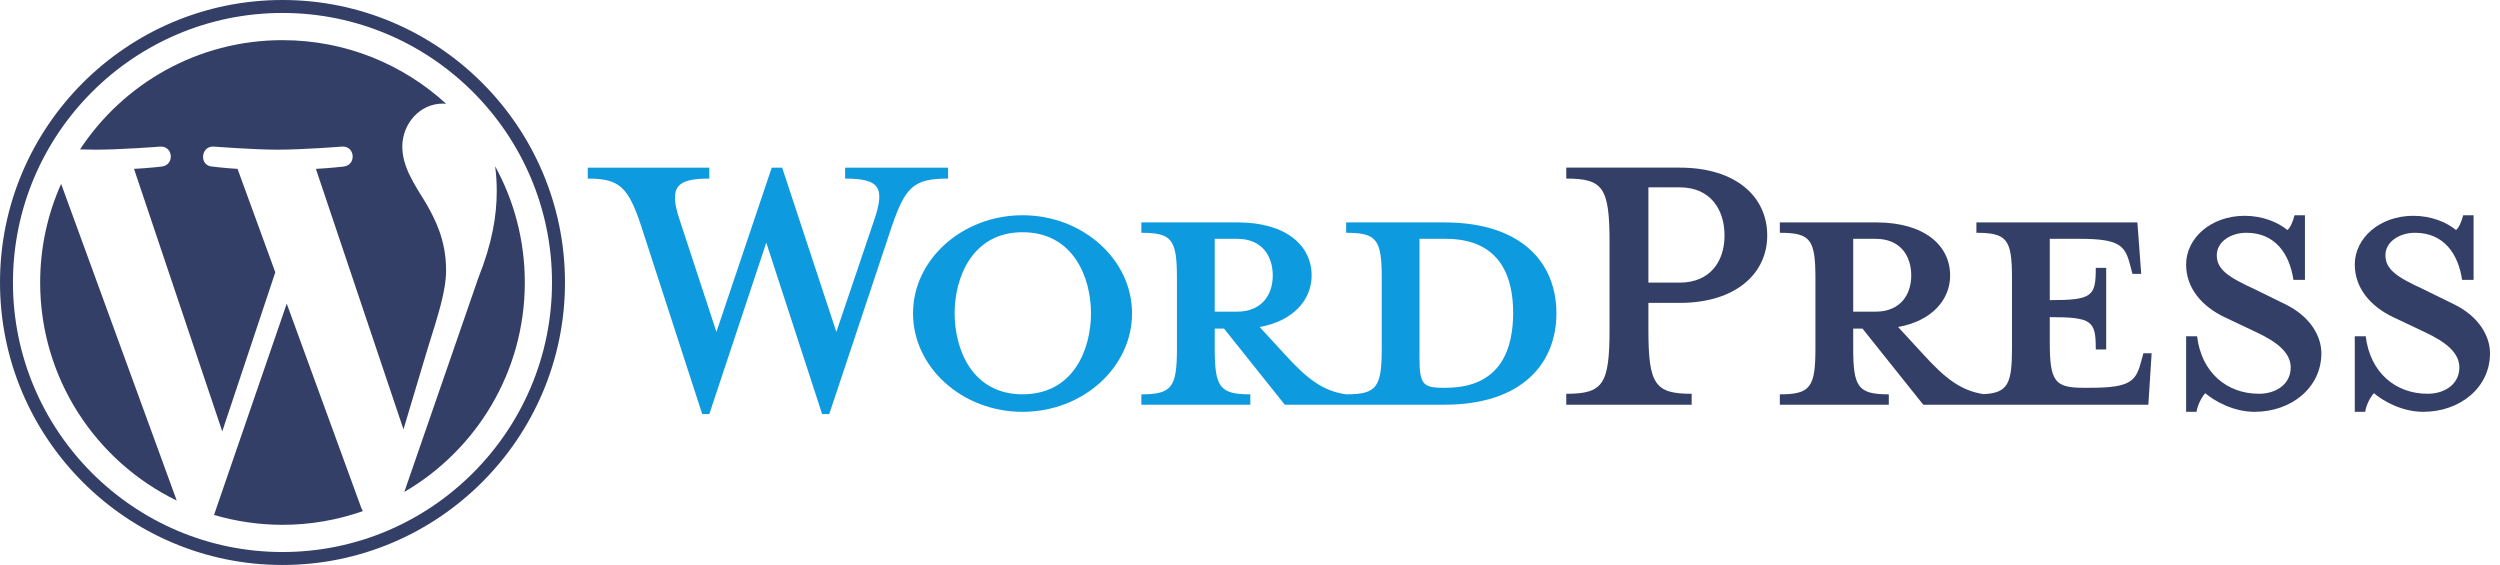
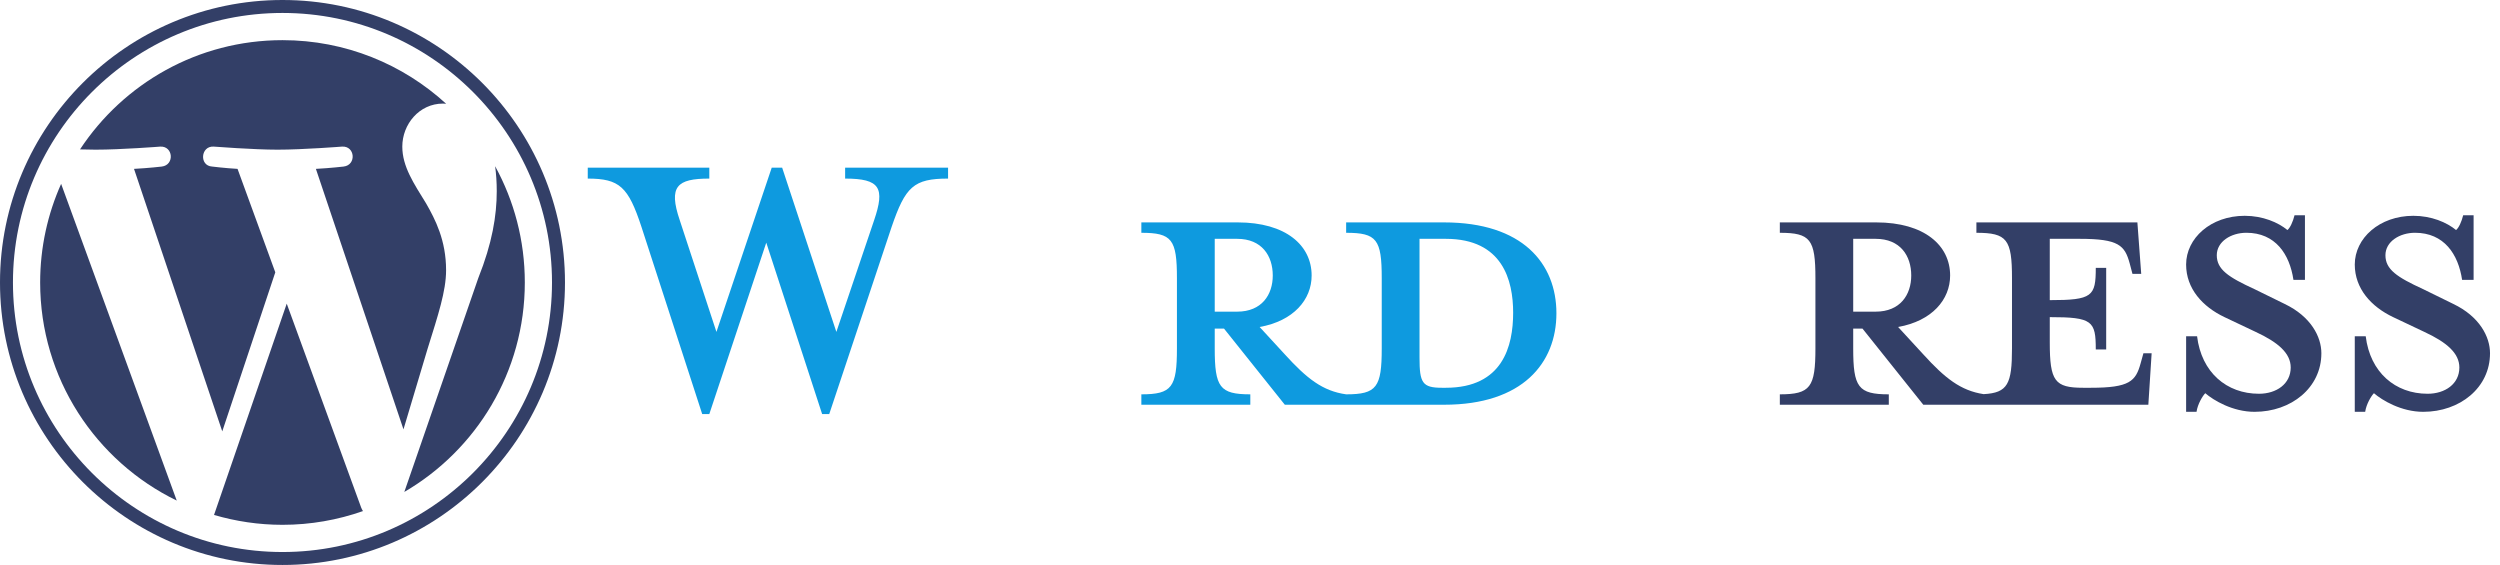
<svg xmlns="http://www.w3.org/2000/svg" width="177" height="40" viewBox="0 0 177 40" fill="none">
  <path d="M102.247 15.746H95.307V16.482C97.478 16.482 97.827 16.947 97.827 19.7V24.663C97.827 27.415 97.478 27.919 95.307 27.919C93.64 27.686 92.516 26.795 90.965 25.089L89.182 23.151C91.585 22.724 92.864 21.212 92.864 19.506C92.864 17.374 91.043 15.746 87.631 15.746H80.808V16.482C82.978 16.482 83.327 16.947 83.327 19.7V24.663C83.327 27.415 82.978 27.919 80.808 27.919V28.655H88.522V27.919C86.352 27.919 86.003 27.415 86.003 24.663V23.267H86.661L90.965 28.655H102.247C107.791 28.655 110.194 25.709 110.194 22.181C110.194 18.653 107.791 15.746 102.247 15.746ZM86.003 22.064V16.909H87.592C89.337 16.909 90.112 18.11 90.112 19.506C90.112 20.863 89.337 22.065 87.592 22.065L86.003 22.064ZM102.363 27.454H102.092C100.696 27.454 100.502 27.105 100.502 25.322V16.909C100.502 16.909 102.208 16.909 102.363 16.909C106.395 16.909 107.131 19.855 107.131 22.142C107.131 24.507 106.395 27.454 102.363 27.454Z" fill="#0E9ADF" />
  <path d="M59.214 23.5L61.889 15.59C62.665 13.303 62.316 12.644 59.835 12.644V11.869H67.123V12.644C64.681 12.644 64.1 13.226 63.13 16.056L58.71 29.315H58.206L54.252 17.18L50.22 29.315H49.716L45.413 16.056C44.482 13.226 43.862 12.644 41.613 12.644V11.869H50.22V12.644C47.932 12.644 47.312 13.187 48.126 15.59L50.724 23.5L54.639 11.869H55.376L59.214 23.5Z" fill="#0E9ADF" />
-   <path d="M72.395 29.158C68.131 29.158 64.642 26.018 64.642 22.179C64.642 18.38 68.131 15.239 72.395 15.239C76.66 15.239 80.149 18.38 80.149 22.179C80.149 26.018 76.66 29.158 72.395 29.158ZM72.395 16.442C68.829 16.442 67.588 19.659 67.588 22.179C67.588 24.738 68.829 27.917 72.395 27.917C76.001 27.917 77.242 24.738 77.242 22.179C77.242 19.659 76.001 16.442 72.395 16.442Z" fill="#0E9ADF" />
-   <path d="M119.77 27.88V28.655H110.892V27.88C113.49 27.88 113.955 27.221 113.955 23.344V17.141C113.955 13.264 113.49 12.644 110.892 12.644V11.868H118.917C122.91 11.868 125.12 13.923 125.12 16.676C125.12 19.351 122.91 21.445 118.917 21.445H116.707V23.344C116.707 27.221 117.172 27.88 119.77 27.88ZM118.917 13.264H116.707V20.01H118.917C121.088 20.01 122.096 18.498 122.096 16.676C122.096 14.815 121.088 13.264 118.917 13.264Z" fill="#333F67" />
  <path d="M151.754 25.012L151.56 25.709C151.211 26.989 150.784 27.454 148.032 27.454H147.489C145.473 27.454 145.124 26.989 145.124 24.236V22.453C148.148 22.453 148.381 22.724 148.381 24.74H149.118V18.963H148.381C148.381 20.979 148.148 21.25 145.124 21.25V16.909H147.256C150.009 16.909 150.435 17.374 150.784 18.654L150.978 19.39H151.598L151.327 15.746H139.929V16.482C142.1 16.482 142.449 16.947 142.449 19.7V24.663C142.449 27.18 142.153 27.815 140.441 27.905C138.814 27.657 137.697 26.77 136.169 25.089L134.386 23.151C136.789 22.724 138.069 21.212 138.069 19.506C138.069 17.374 136.247 15.746 132.835 15.746H126.012V16.482C128.183 16.482 128.532 16.947 128.532 19.7V24.663C128.532 27.415 128.183 27.919 126.012 27.919V28.655H133.727V27.919C131.556 27.919 131.207 27.415 131.207 24.663V23.267H131.866L136.169 28.655H152.103L152.336 25.012L151.754 25.012ZM131.207 22.064V16.909H132.796C134.541 16.909 135.316 18.11 135.316 19.506C135.316 20.863 134.541 22.065 132.796 22.065L131.207 22.064Z" fill="#333F67" />
  <path d="M159.623 29.157C158.073 29.157 156.716 28.343 156.134 27.839C155.94 28.033 155.592 28.615 155.514 29.157H154.777V23.808H155.553C155.863 26.366 157.646 27.878 159.934 27.878C161.174 27.878 162.182 27.18 162.182 26.018C162.182 25.01 161.291 24.234 159.701 23.498L157.491 22.451C155.94 21.714 154.777 20.434 154.777 18.729C154.777 16.868 156.522 15.279 158.926 15.279C160.205 15.279 161.29 15.744 161.95 16.287C162.143 16.131 162.337 15.705 162.454 15.239H163.19V19.814H162.376C162.105 17.992 161.097 16.48 159.042 16.48C157.957 16.48 156.948 17.101 156.948 18.07C156.948 19.078 157.763 19.62 159.624 20.474L161.756 21.52C163.617 22.412 164.353 23.847 164.353 25.01C164.353 27.452 162.221 29.157 159.623 29.157Z" fill="#333F67" />
  <path d="M171.564 29.157C170.013 29.157 168.656 28.343 168.075 27.839C167.881 28.033 167.532 28.615 167.455 29.157H166.718V23.808H167.493C167.804 26.366 169.587 27.878 171.874 27.878C173.115 27.878 174.123 27.18 174.123 26.018C174.123 25.01 173.231 24.234 171.642 23.498L169.432 22.451C167.881 21.714 166.718 20.434 166.718 18.729C166.718 16.868 168.462 15.279 170.866 15.279C172.146 15.279 173.231 15.744 173.89 16.287C174.084 16.131 174.278 15.705 174.394 15.239H175.131V19.814H174.317C174.045 17.992 173.037 16.48 170.983 16.48C169.897 16.48 168.889 17.101 168.889 18.07C168.889 19.078 169.703 19.62 171.564 20.474L173.696 21.52C175.557 22.412 176.293 23.847 176.293 25.01C176.293 27.452 174.161 29.157 171.564 29.157Z" fill="#333F67" />
  <path d="M2.843 19.999C2.843 26.79 6.79 32.659 12.513 35.441L4.328 13.017C3.376 15.15 2.843 17.512 2.843 19.999Z" fill="#333F67" />
  <path d="M31.583 19.134C31.583 17.014 30.821 15.545 30.168 14.402C29.298 12.989 28.483 11.792 28.483 10.379C28.483 8.802 29.679 7.334 31.364 7.334C31.44 7.334 31.512 7.343 31.587 7.347C28.534 4.551 24.467 2.843 20.001 2.843C14.007 2.843 8.733 5.919 5.665 10.577C6.068 10.589 6.447 10.597 6.769 10.597C8.564 10.597 11.342 10.38 11.342 10.38C12.267 10.325 12.376 11.683 11.452 11.793C11.452 11.793 10.523 11.902 9.488 11.956L15.736 30.541L19.491 19.28L16.818 11.956C15.894 11.902 15.019 11.792 15.019 11.792C14.094 11.738 14.203 10.324 15.127 10.379C15.127 10.379 17.96 10.597 19.646 10.597C21.441 10.597 24.219 10.379 24.219 10.379C25.144 10.324 25.253 11.683 24.329 11.792C24.329 11.792 23.398 11.902 22.365 11.956L28.566 30.399L30.277 24.68C31.019 22.307 31.583 20.603 31.583 19.134Z" fill="#333F67" />
  <path d="M20.301 21.499L15.153 36.458C16.69 36.909 18.316 37.157 20 37.157C21.998 37.157 23.914 36.811 25.698 36.184C25.651 36.111 25.61 36.032 25.575 35.948L20.301 21.499Z" fill="#333F67" />
  <path d="M35.055 11.768C35.129 12.315 35.17 12.901 35.17 13.532C35.17 15.273 34.845 17.23 33.866 19.678L28.625 34.83C33.726 31.856 37.157 26.33 37.157 20C37.157 17.017 36.395 14.212 35.055 11.768Z" fill="#333F67" />
  <path d="M20 0C8.972 0 0 8.972 0 20C0 31.029 8.972 40 20 40C31.028 40 40.001 31.029 40.001 20C40.001 8.972 31.028 0 20 0ZM20 39.083C9.478 39.083 0.917 30.522 0.917 20C0.917 9.477 9.478 0.917 20 0.917C30.522 0.917 39.082 9.477 39.082 20C39.082 30.522 30.522 39.083 20 39.083Z" fill="#333F67" />
</svg>